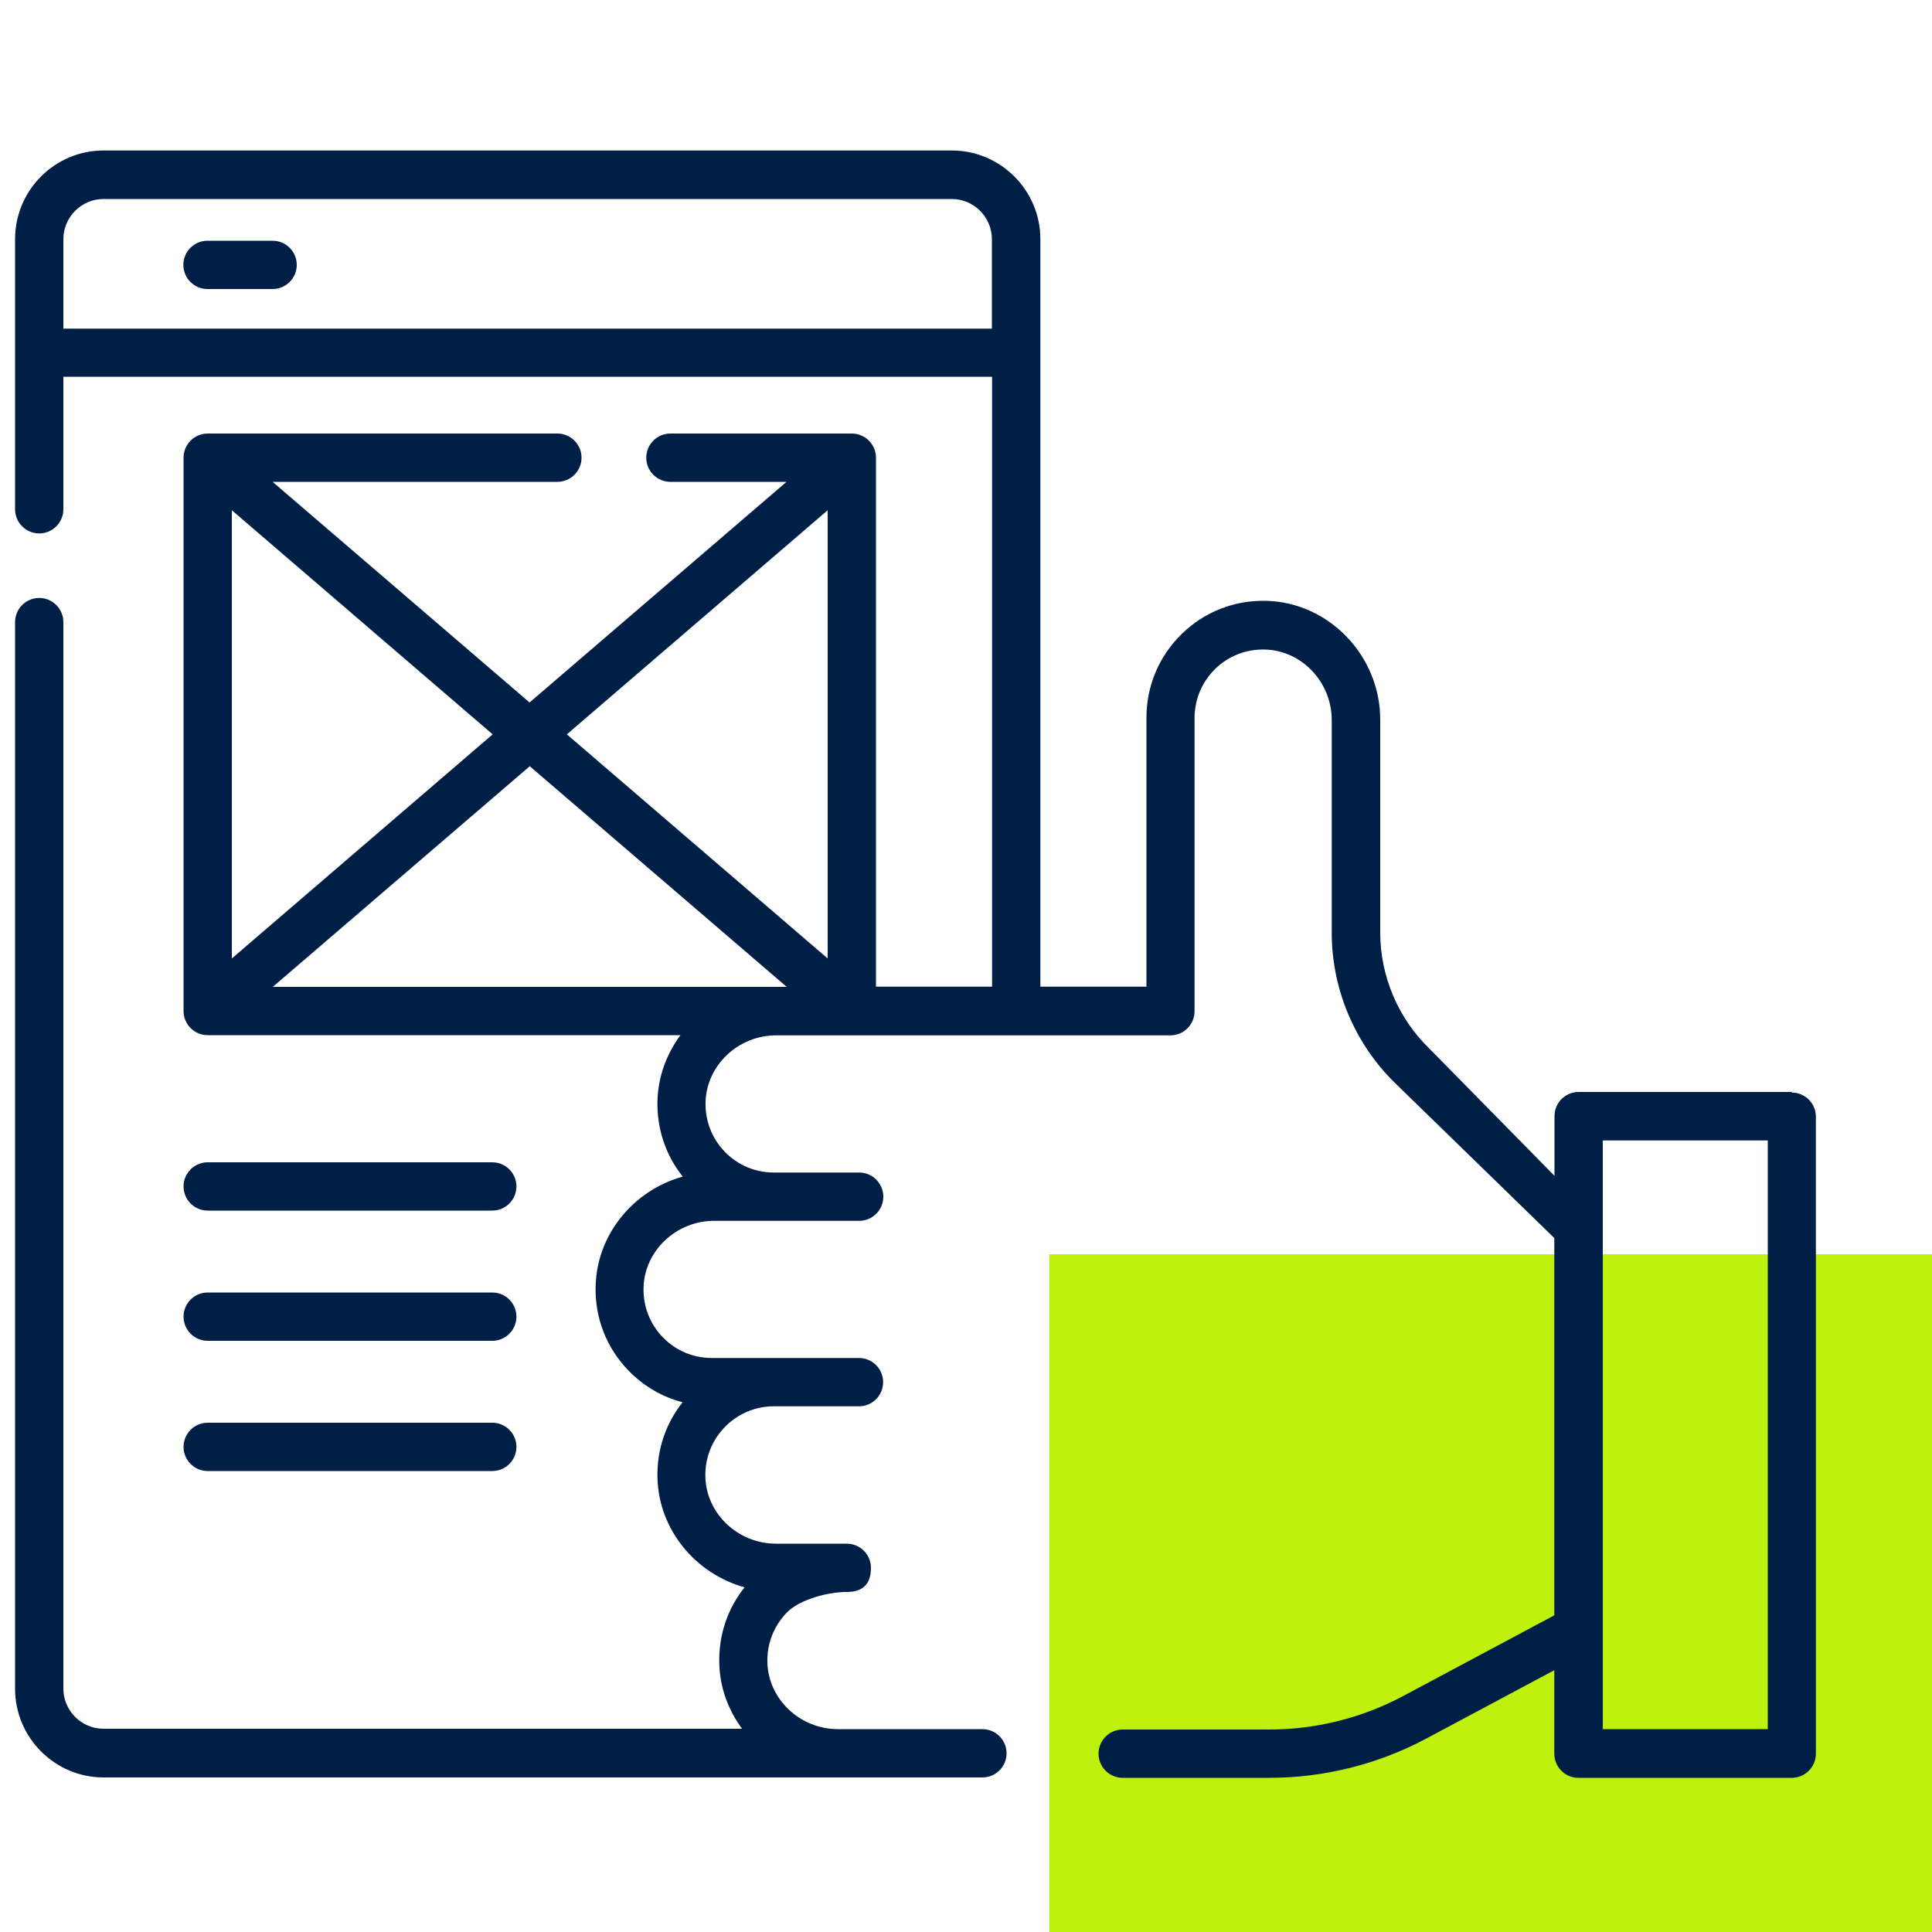
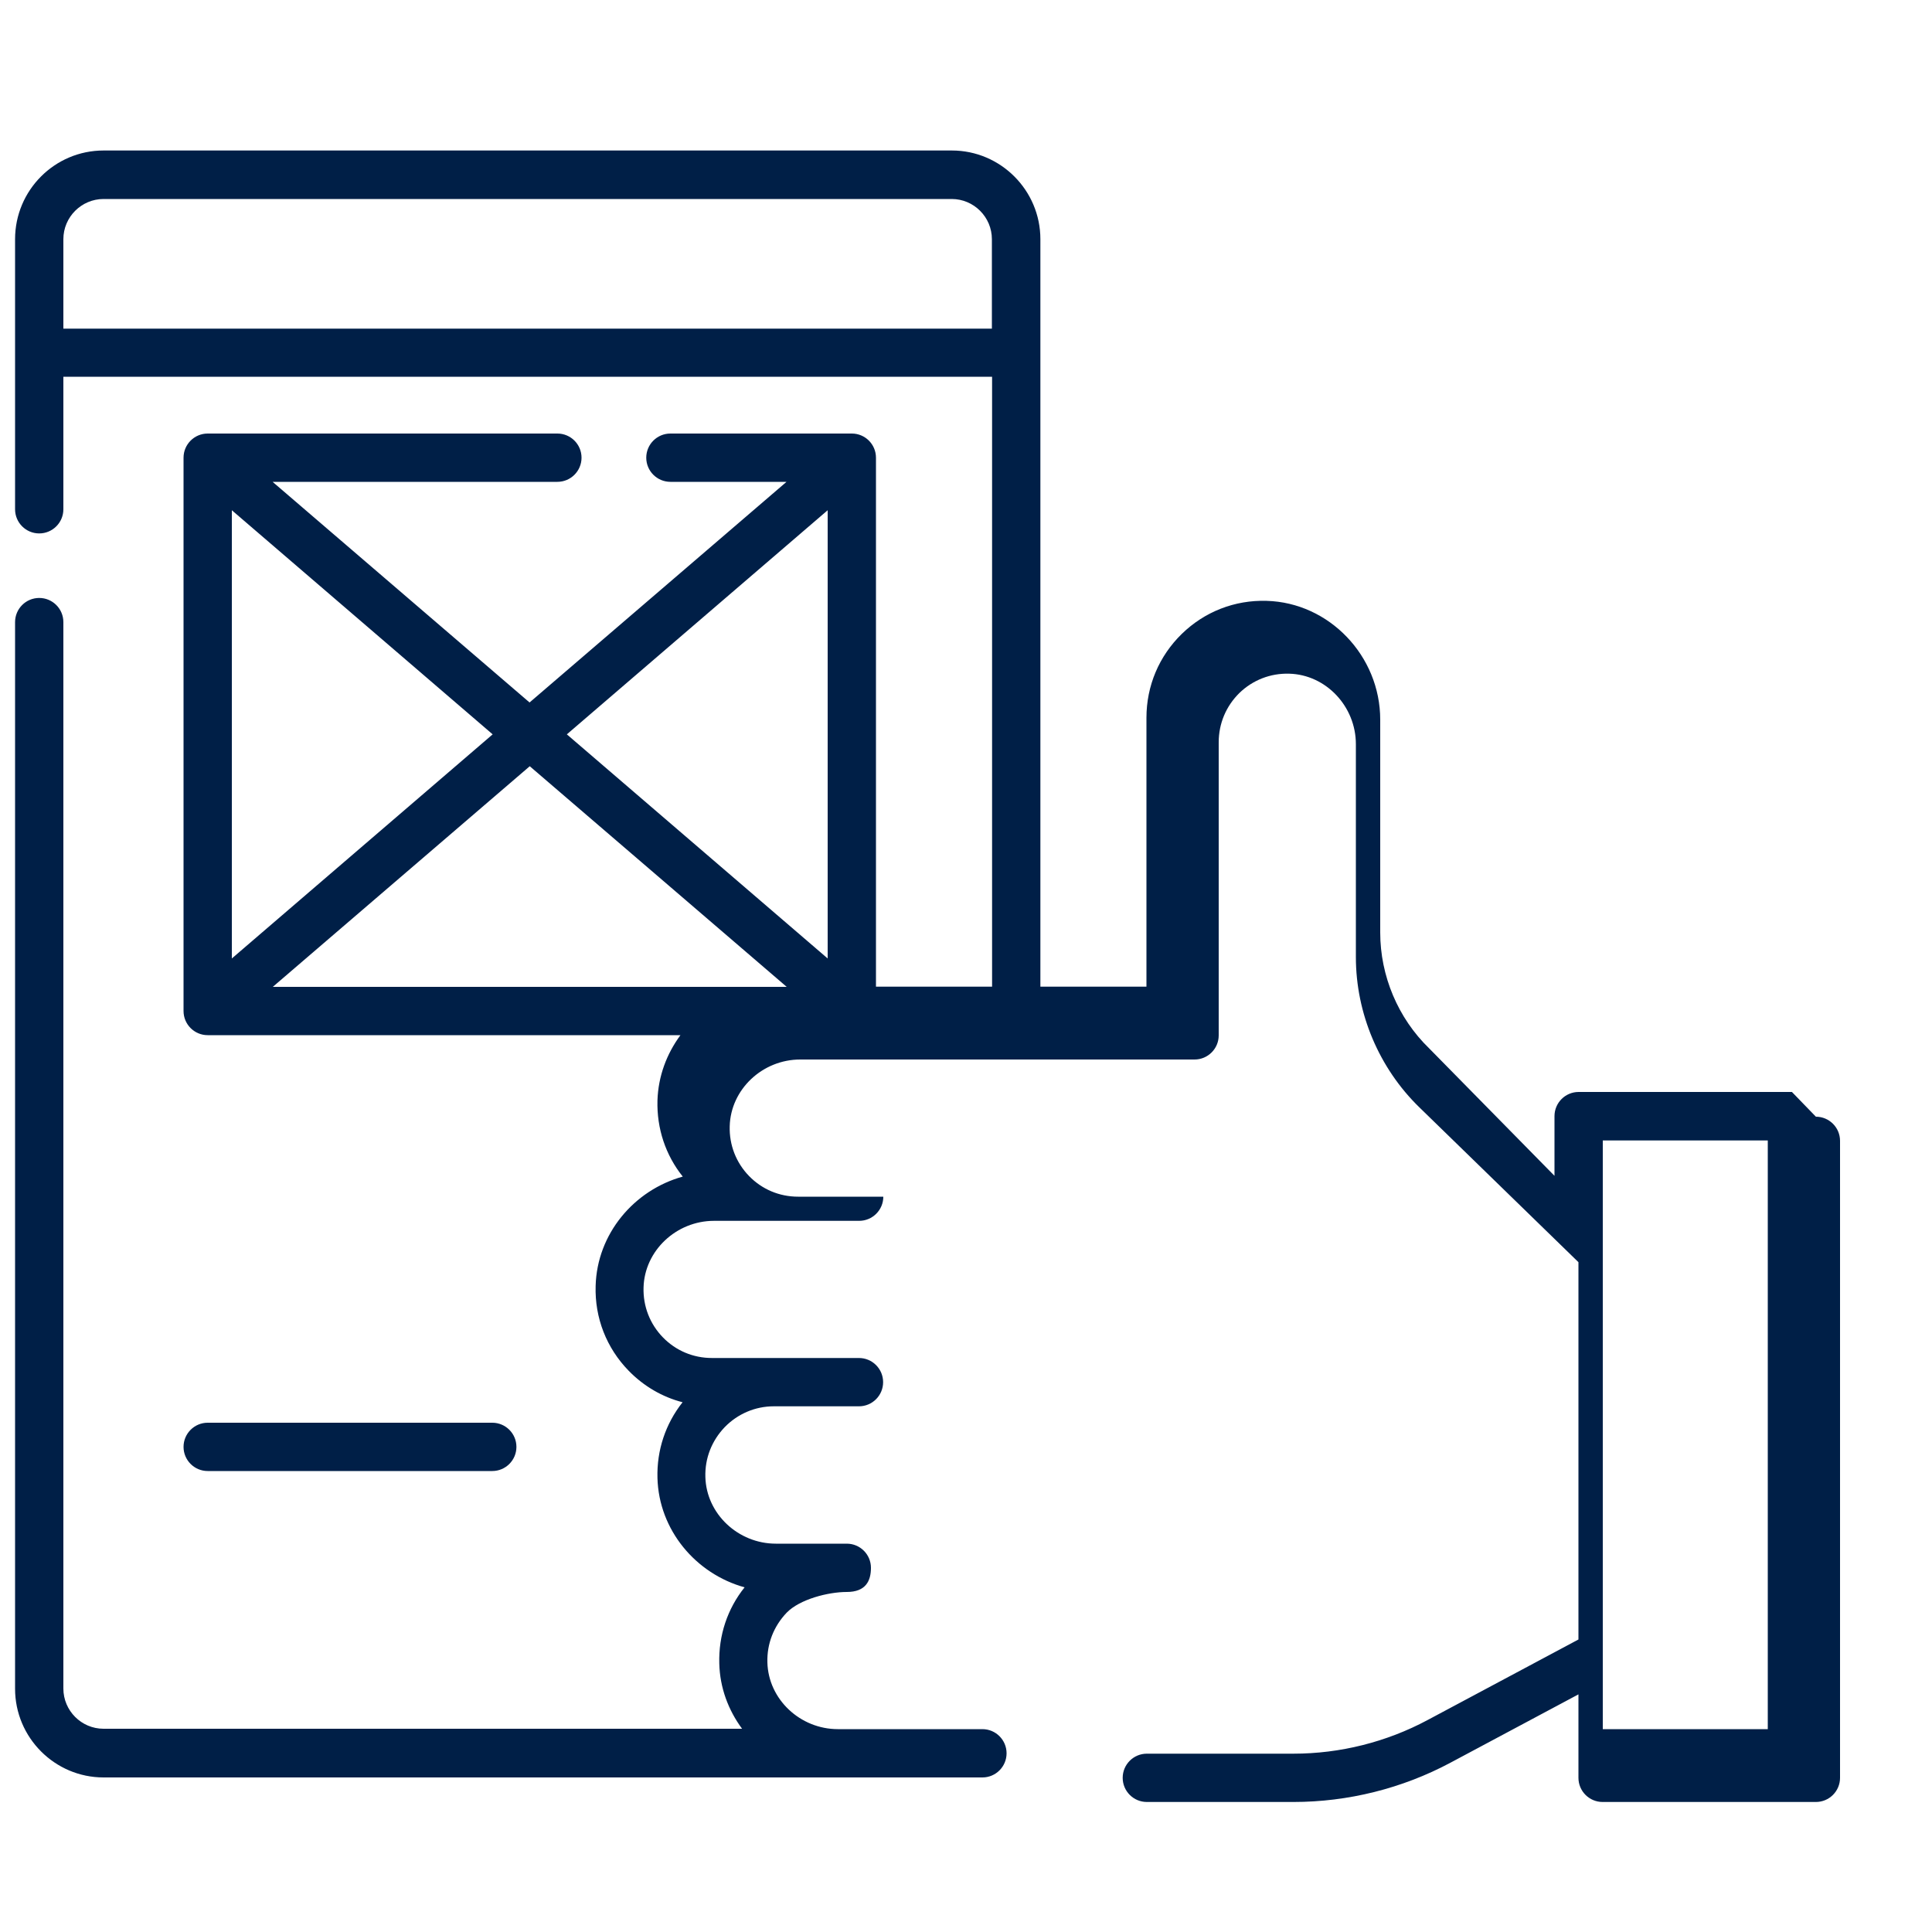
<svg xmlns="http://www.w3.org/2000/svg" version="1.1" viewBox="0 0 1000 1000">
  <defs>
    <style>
      .st0 {
        fill: #bef10e;
      }

      .st1 {
        fill: #001f47;
      }
    </style>
  </defs>
  <g id="Grünes_Rechteck">
    <g id="Grünes_Rechteck1" data-name="Grünes_Rechteck">
-       <path class="st0" d="M1000,649.2h-456.9v350.8h456.9v-350.8Z" />
-     </g>
+       </g>
  </g>
  <g id="Icons">
    <g>
-       <path class="st1" d="M107.5,626.6h147.3c6.9,0,12.5-5.6,12.5-12.5s-5.6-12.5-12.5-12.5H107.5c-6.9,0-12.5,5.6-12.5,12.5s5.6,12.5,12.5,12.5Z" />
-       <path class="st1" d="M107.5,694h147.3c6.9,0,12.5-5.6,12.5-12.5s-5.6-12.5-12.5-12.5H107.5c-6.9,0-12.5,5.6-12.5,12.5s5.6,12.5,12.5,12.5Z" />
      <path class="st1" d="M107.5,761.4h147.3c6.9,0,12.5-5.6,12.5-12.5s-5.6-12.5-12.5-12.5H107.5c-6.9,0-12.5,5.6-12.5,12.5s5.6,12.5,12.5,12.5Z" />
-       <path class="st1" d="M141.1,124.6h-33.7c-6.9,0-12.5,5.6-12.5,12.5s5.6,12.5,12.5,12.5h33.7c6.9,0,12.5-5.6,12.5-12.5s-5.6-12.5-12.5-12.5Z" />
-       <path class="st1" d="M927.5,565.2h-110.4c-6.9,0-12.5,5.6-12.5,12.5v30.9l-64.9-66c-16.1-15.6-25.3-37.5-25.3-59.9v-110.2c0-33-26.4-60.6-58.8-61.5-16.5-.5-32.1,5.6-43.9,17.1-11.8,11.5-18.3,26.9-18.3,43.4v139.2h-54.9V182.7h0v-58.9c0-25.3-20.6-45.9-45.8-45.9H53.6c-25.3,0-45.8,20.6-45.8,45.9v139.8c0,6.9,5.6,12.5,12.5,12.5s12.5-5.6,12.5-12.5v-68.6h480.7v315.7h-60.1V236.9c0-6.9-5.6-12.5-12.5-12.5h-93.9c-6.9,0-12.5,5.6-12.5,12.5s5.6,12.5,12.5,12.5h60.1l-133,114.2-133-114.2h147.4c6.9,0,12.5-5.6,12.5-12.5s-5.6-12.5-12.5-12.5H107.5c-6.9,0-12.5,5.6-12.5,12.5v286.4c0,6.9,5.6,12.5,12.5,12.5h244.7c-7.1,9.6-11.5,21.2-11.9,33.8-.4,14.5,4.2,28.3,13.1,39.4-25.3,7-44.4,29.7-45.1,56.6-.5,16.5,5.6,32.1,17.1,43.9,7.8,8,17.4,13.6,27.9,16.3-8.8,11.1-13.4,24.8-13,39.2.7,26.9,19.8,49.6,45.1,56.6-8.9,11.1-13.5,24.9-13.1,39.4.3,12.6,4.7,24.2,11.8,33.8H53.6c-11.5,0-20.8-9.4-20.8-20.8V322c0-6.9-5.6-12.5-12.5-12.5s-12.5,5.6-12.5,12.5v552.1c0,25.3,20.6,45.9,45.8,45.9h454.9c6.9,0,12.5-5.6,12.5-12.5s-5.6-12.5-12.5-12.5h-74.8c-19.6,0-36-15.5-36.5-34.5-.3-9.7,3.3-18.8,10-25.8,6.7-6.9,21.4-10.7,31.1-10.7s12.5-5.6,12.5-12.5-5.6-12.5-12.5-12.5h-36.7c-19.6,0-36-15.5-36.5-34.5-.3-9.7,3.3-18.8,10-25.8,6.7-6.9,15.8-10.8,25.4-10.8h44.1c6.9,0,12.5-5.6,12.5-12.5s-5.6-12.5-12.5-12.5h-76.1c-9.7,0-18.7-3.8-25.4-10.7-6.7-6.9-10.3-16.1-10-25.8.5-19,16.9-34.5,36.5-34.5h75.1c6.9,0,12.5-5.6,12.5-12.5s-5.6-12.5-12.5-12.5h-44.1c-9.7,0-18.7-3.8-25.4-10.7-6.7-6.9-10.3-16.1-10-25.8.5-19,16.9-34.5,36.5-34.5h204.1c6.9,0,12.5-5.6,12.5-12.5v-151.7c0-9.7,3.8-18.7,10.7-25.5,6.9-6.7,16.1-10.3,25.8-10,19,.5,34.5,16.9,34.5,36.5v110.2c0,29.1,12,57.5,32.9,77.8l82.3,80.1v195.3l-78.1,41.7c-21.3,11.4-45.3,17.4-69.4,17.4h-75.9c-6.9,0-12.5,5.6-12.5,12.5s5.6,12.5,12.5,12.5h75.9c28.2,0,56.3-7,81.2-20.3l66.3-35.4v43.2c0,6.9,5.6,12.5,12.5,12.5h110.4c6.9,0,12.5-5.6,12.5-12.5v-329.7c0-6.9-5.6-12.5-12.5-12.5ZM120,264.1l135,116-135,116v-232ZM141.2,510.8l133-114.2,133,114.2H141.2ZM428.4,496.1l-135-116,135-116v232ZM513.5,170.1H32.8v-46.3c0-11.5,9.4-20.8,20.8-20.8h439c11.5,0,20.8,9.4,20.8,20.8v46.3ZM915,895h-85.4v-304.7h85.4v304.7Z" />
+       <path class="st1" d="M927.5,565.2h-110.4c-6.9,0-12.5,5.6-12.5,12.5v30.9l-64.9-66c-16.1-15.6-25.3-37.5-25.3-59.9v-110.2c0-33-26.4-60.6-58.8-61.5-16.5-.5-32.1,5.6-43.9,17.1-11.8,11.5-18.3,26.9-18.3,43.4v139.2h-54.9V182.7h0v-58.9c0-25.3-20.6-45.9-45.8-45.9H53.6c-25.3,0-45.8,20.6-45.8,45.9v139.8c0,6.9,5.6,12.5,12.5,12.5s12.5-5.6,12.5-12.5v-68.6h480.7v315.7h-60.1V236.9c0-6.9-5.6-12.5-12.5-12.5h-93.9c-6.9,0-12.5,5.6-12.5,12.5s5.6,12.5,12.5,12.5h60.1l-133,114.2-133-114.2h147.4c6.9,0,12.5-5.6,12.5-12.5s-5.6-12.5-12.5-12.5H107.5c-6.9,0-12.5,5.6-12.5,12.5v286.4c0,6.9,5.6,12.5,12.5,12.5h244.7c-7.1,9.6-11.5,21.2-11.9,33.8-.4,14.5,4.2,28.3,13.1,39.4-25.3,7-44.4,29.7-45.1,56.6-.5,16.5,5.6,32.1,17.1,43.9,7.8,8,17.4,13.6,27.9,16.3-8.8,11.1-13.4,24.8-13,39.2.7,26.9,19.8,49.6,45.1,56.6-8.9,11.1-13.5,24.9-13.1,39.4.3,12.6,4.7,24.2,11.8,33.8H53.6c-11.5,0-20.8-9.4-20.8-20.8V322c0-6.9-5.6-12.5-12.5-12.5s-12.5,5.6-12.5,12.5v552.1c0,25.3,20.6,45.9,45.8,45.9h454.9c6.9,0,12.5-5.6,12.5-12.5s-5.6-12.5-12.5-12.5h-74.8c-19.6,0-36-15.5-36.5-34.5-.3-9.7,3.3-18.8,10-25.8,6.7-6.9,21.4-10.7,31.1-10.7s12.5-5.6,12.5-12.5-5.6-12.5-12.5-12.5h-36.7c-19.6,0-36-15.5-36.5-34.5-.3-9.7,3.3-18.8,10-25.8,6.7-6.9,15.8-10.8,25.4-10.8h44.1c6.9,0,12.5-5.6,12.5-12.5s-5.6-12.5-12.5-12.5h-76.1c-9.7,0-18.7-3.8-25.4-10.7-6.7-6.9-10.3-16.1-10-25.8.5-19,16.9-34.5,36.5-34.5h75.1c6.9,0,12.5-5.6,12.5-12.5h-44.1c-9.7,0-18.7-3.8-25.4-10.7-6.7-6.9-10.3-16.1-10-25.8.5-19,16.9-34.5,36.5-34.5h204.1c6.9,0,12.5-5.6,12.5-12.5v-151.7c0-9.7,3.8-18.7,10.7-25.5,6.9-6.7,16.1-10.3,25.8-10,19,.5,34.5,16.9,34.5,36.5v110.2c0,29.1,12,57.5,32.9,77.8l82.3,80.1v195.3l-78.1,41.7c-21.3,11.4-45.3,17.4-69.4,17.4h-75.9c-6.9,0-12.5,5.6-12.5,12.5s5.6,12.5,12.5,12.5h75.9c28.2,0,56.3-7,81.2-20.3l66.3-35.4v43.2c0,6.9,5.6,12.5,12.5,12.5h110.4c6.9,0,12.5-5.6,12.5-12.5v-329.7c0-6.9-5.6-12.5-12.5-12.5ZM120,264.1l135,116-135,116v-232ZM141.2,510.8l133-114.2,133,114.2H141.2ZM428.4,496.1l-135-116,135-116v232ZM513.5,170.1H32.8v-46.3c0-11.5,9.4-20.8,20.8-20.8h439c11.5,0,20.8,9.4,20.8,20.8v46.3ZM915,895h-85.4v-304.7h85.4v304.7Z" />
    </g>
  </g>
</svg>